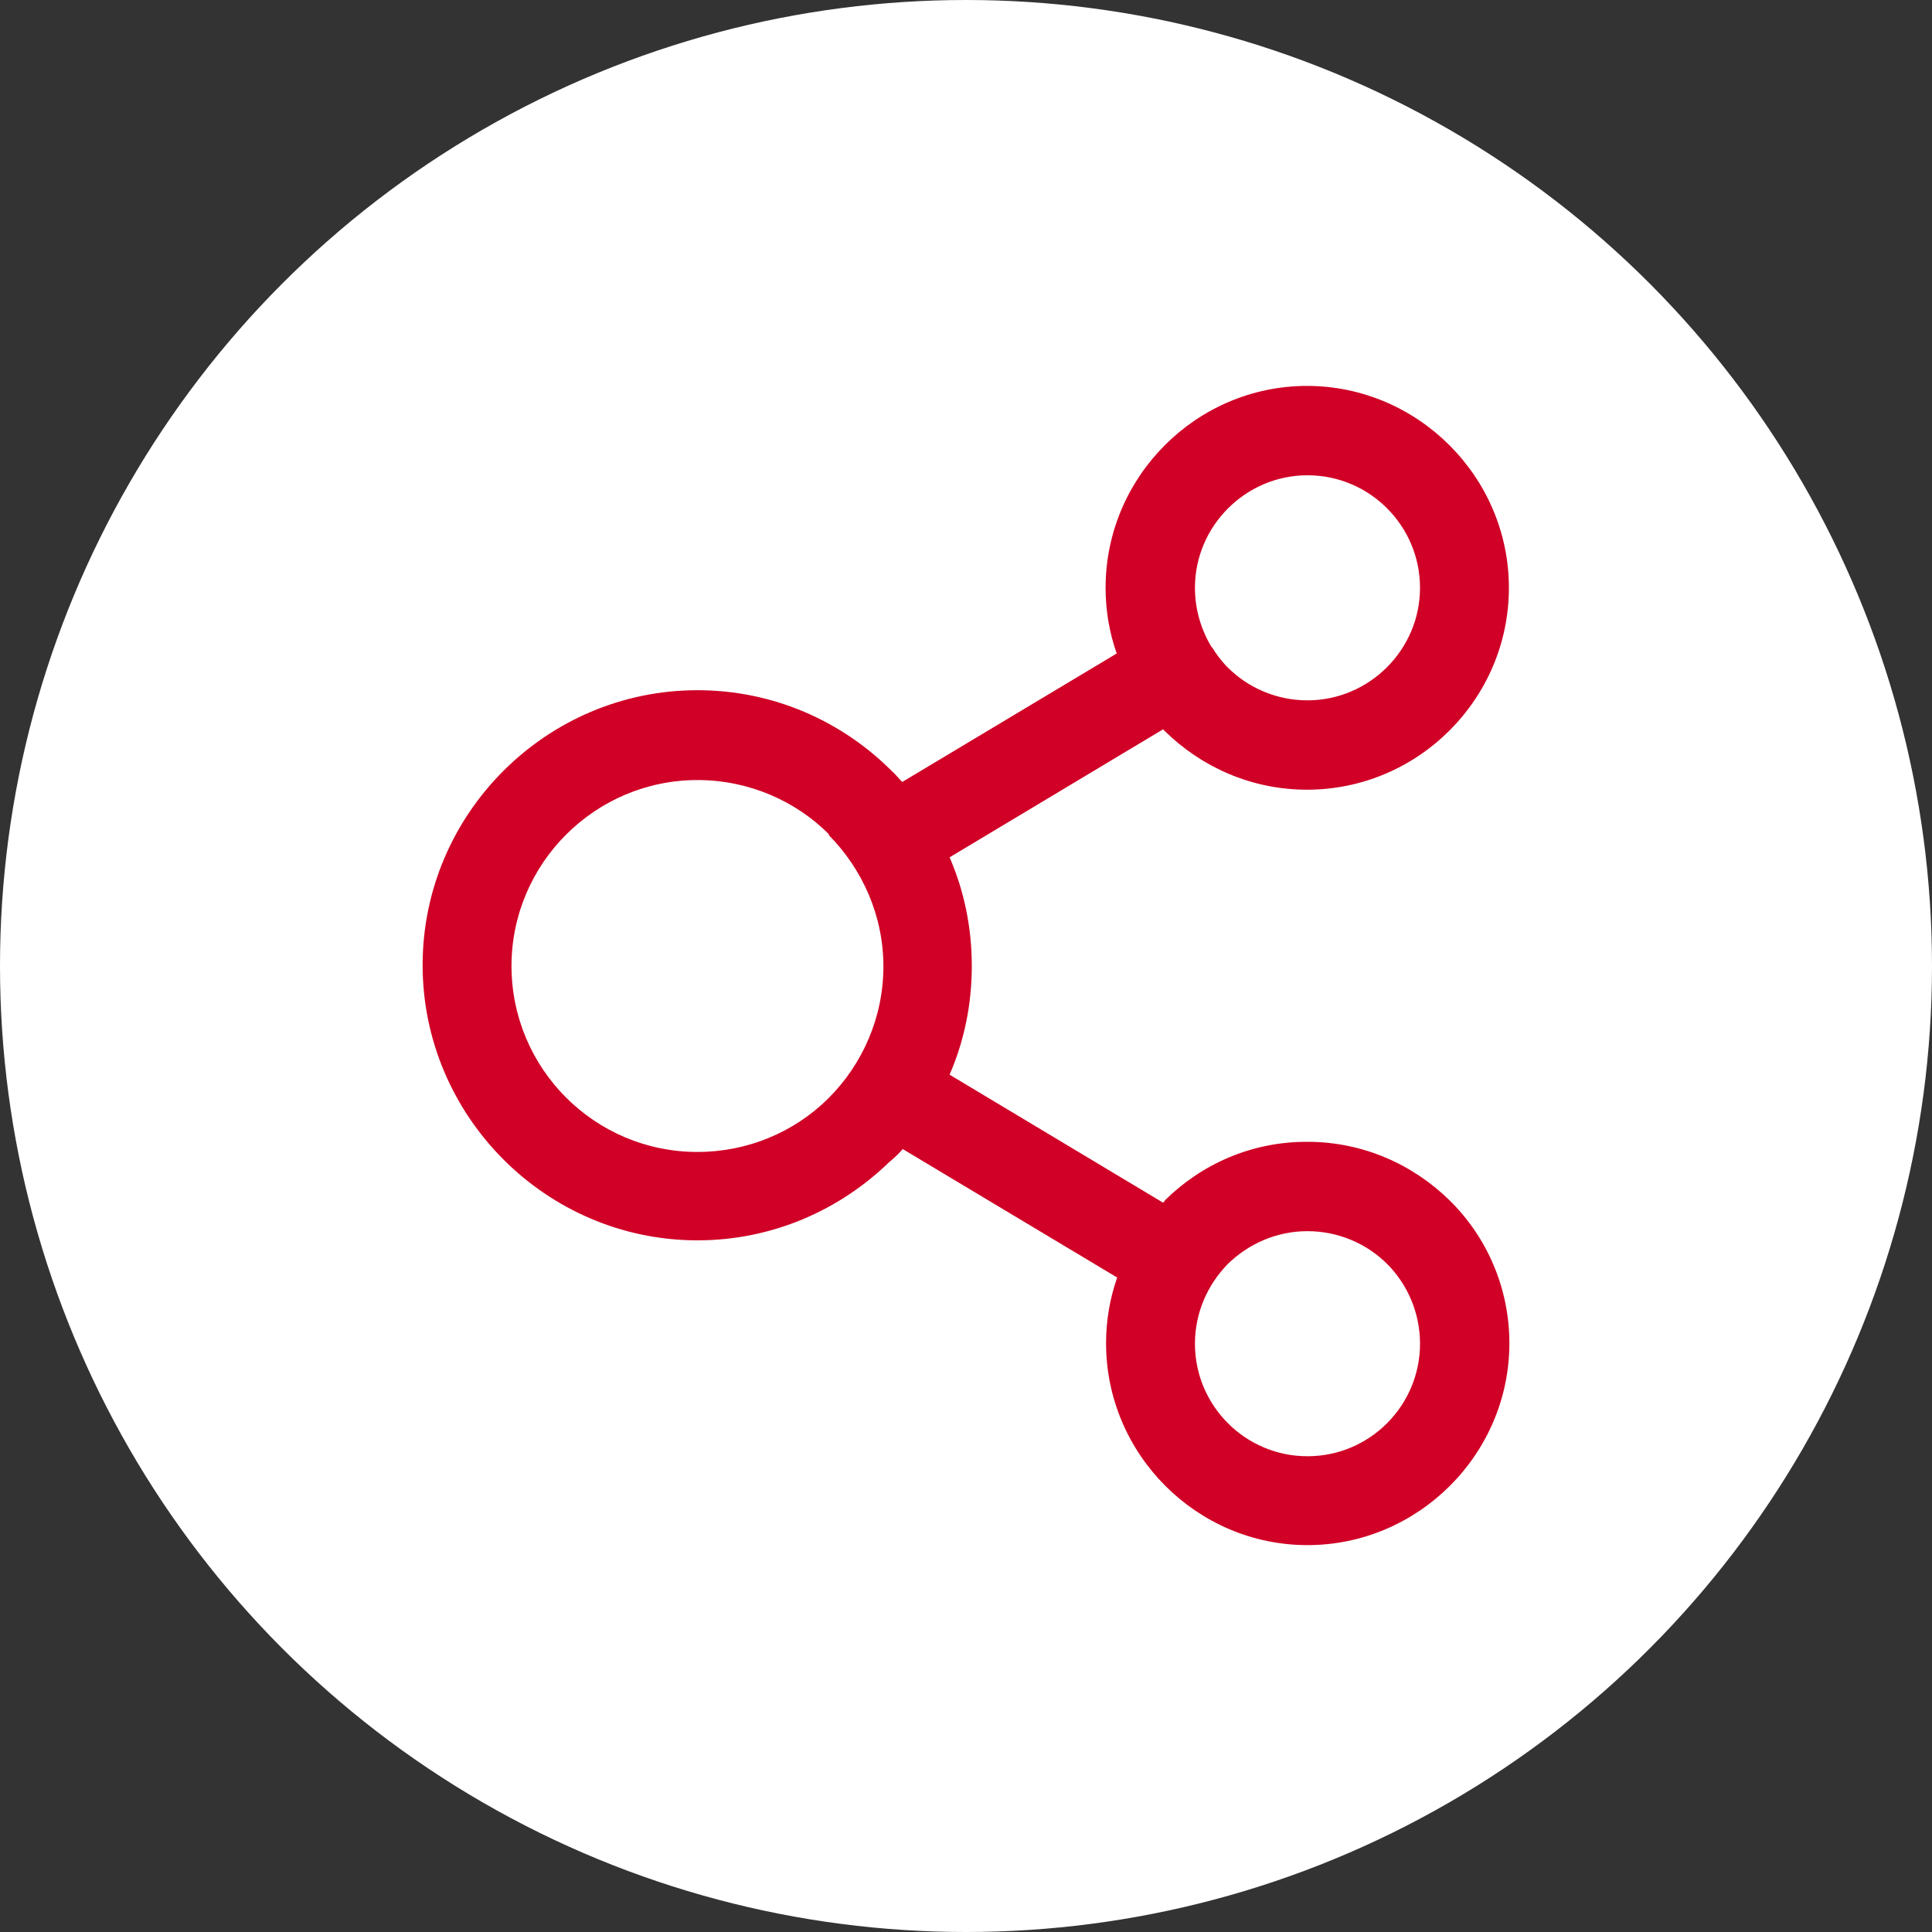
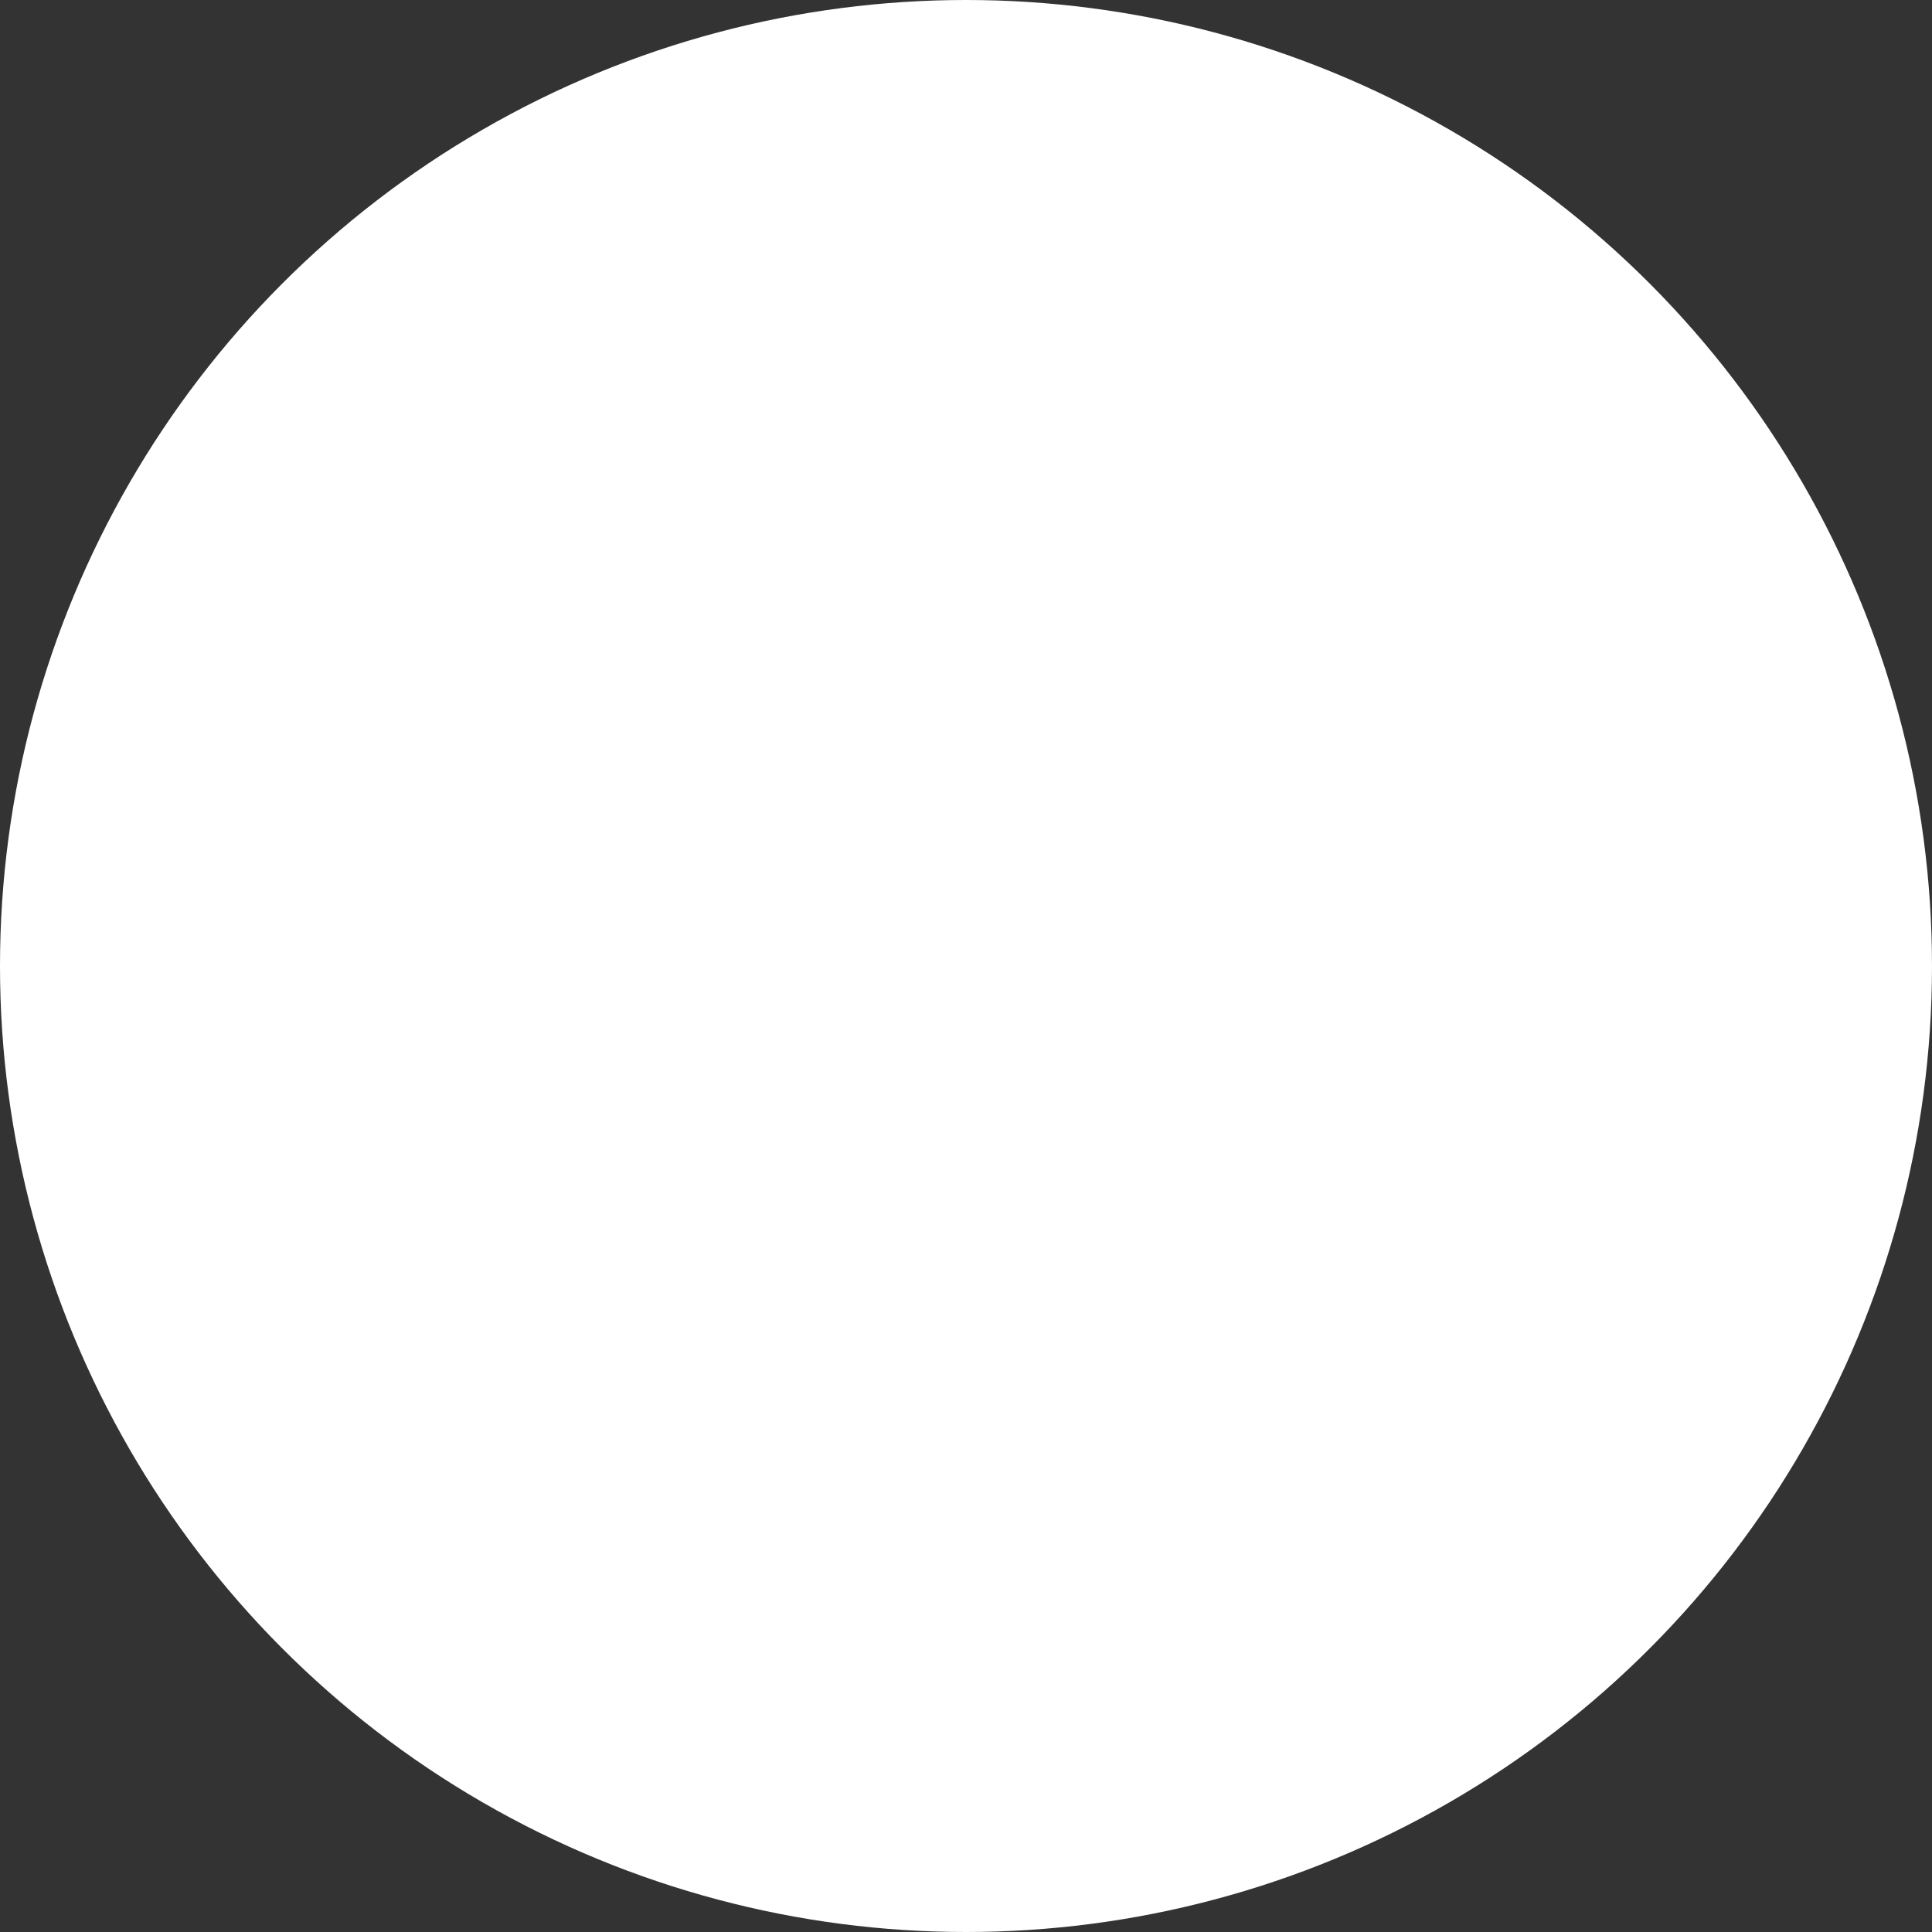
<svg xmlns="http://www.w3.org/2000/svg" id="_レイヤー_2" viewBox="0 0 40 40">
  <rect x="0" y="0" width="40" height="40" fill="#333333" stroke="none" />
  <defs>
    <style>.cls-1{fill:#fff;}.cls-2{fill:#d00026;}</style>
  </defs>
  <g id="_デザイン">
    <g>
      <circle class="cls-1" cx="20" cy="20" r="20" />
-       <path class="cls-2" d="m27.07,23.64c1.15,0,2.19.47,2.95,1.22h0c.76.75,1.23,1.8,1.23,2.95,0,2.3-1.89,4.18-4.18,4.18s-4.17-1.88-4.17-4.18c0-.48.08-.93.23-1.36l-4.44-2.66c-.07.08-.14.15-.22.22l-.06.05c-1.03,1-2.43,1.62-3.97,1.62-3.13,0-5.69-2.57-5.69-5.7s2.56-5.69,5.69-5.69c1.57,0,2.99.64,4.02,1.67h0c.08.07.14.15.22.23l4.44-2.66c-.15-.43-.23-.88-.23-1.36,0-2.3,1.88-4.18,4.17-4.18s4.18,1.88,4.18,4.18-1.88,4.18-4.18,4.18c-1.15,0-2.19-.47-2.95-1.22l-.03-.03-4.42,2.65c.3.69.46,1.45.46,2.25s-.16,1.56-.46,2.25l4.42,2.65.03-.03h0s.01-.02.01-.02c.76-.75,1.79-1.21,2.93-1.21h0Zm1.65,2.53h0c-.42-.42-1.01-.68-1.65-.68s-1.22.26-1.65.68h0c-.42.43-.68,1.01-.68,1.65,0,1.28,1.04,2.33,2.33,2.33s2.33-1.05,2.33-2.33c0-.64-.26-1.23-.68-1.65h0Zm-11.56-8.9h0c-.69-.69-1.66-1.12-2.72-1.12-2.12,0-3.85,1.73-3.85,3.85s1.72,3.85,3.85,3.85c1.04,0,1.99-.41,2.68-1.08l.04-.04c.69-.69,1.13-1.66,1.13-2.72s-.44-2.02-1.13-2.72h0Zm9.91-7.43h0c-1.28,0-2.33,1.05-2.33,2.33,0,.45.13.87.34,1.22l.02.02h0c.08.13.17.25.28.37l.04.04c.42.42,1.01.68,1.65.68,1.28,0,2.33-1.05,2.33-2.33s-1.04-2.33-2.33-2.33h0Z" />
    </g>
  </g>
</svg>